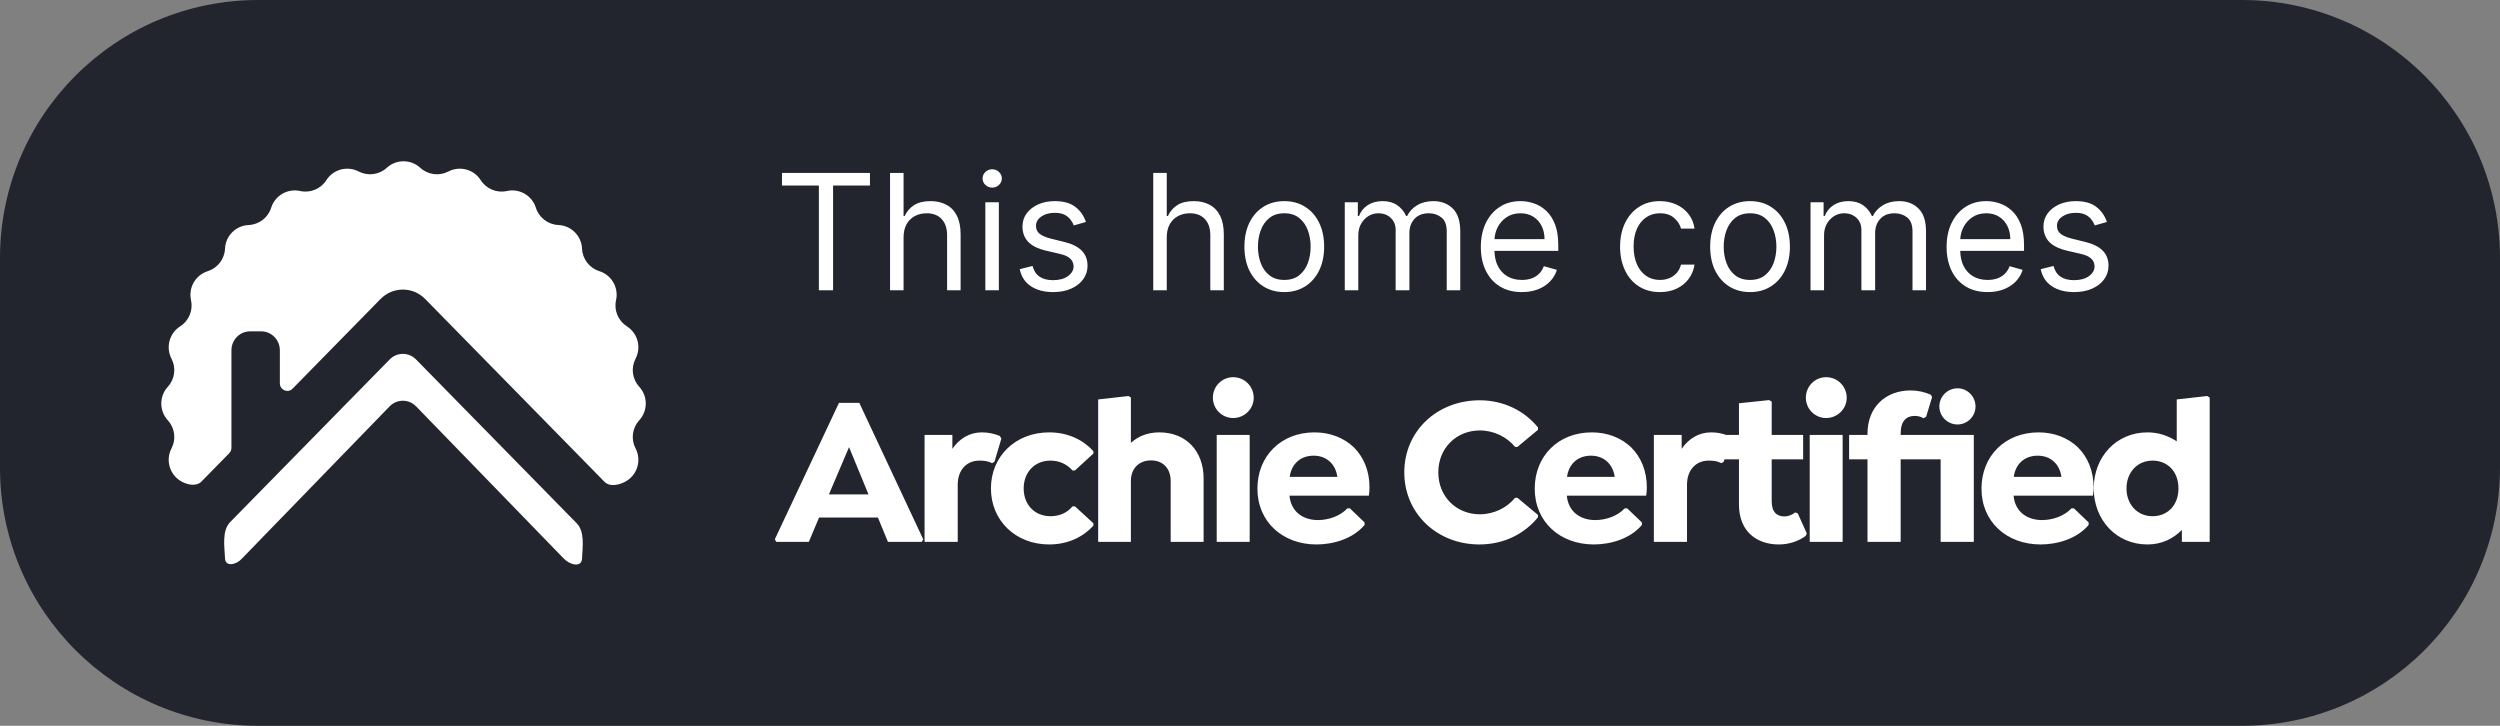
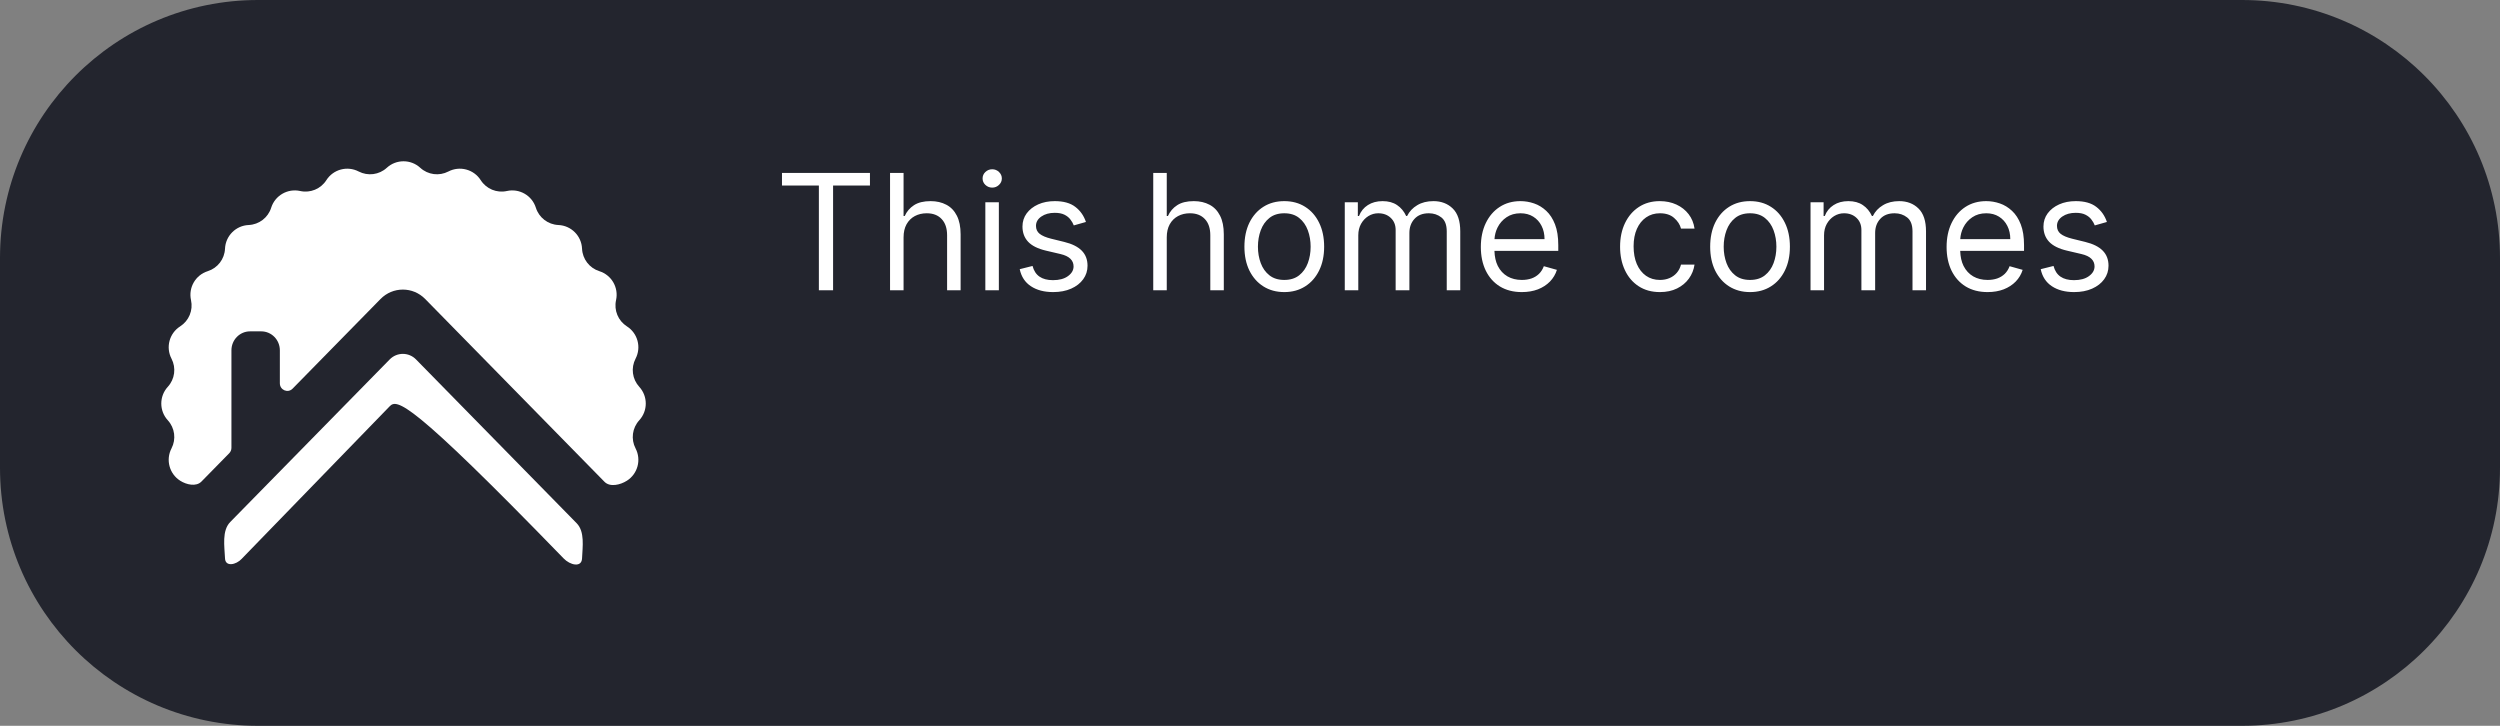
<svg xmlns="http://www.w3.org/2000/svg" width="155" height="45" viewBox="0 0 155 45" fill="none">
  <rect x="0" y="0" width="155" height="45" fill="#808080" stroke="none" />
  <path d="M0 16C0 7.163 7.163 0 16 0H139C147.836 0 155 7.163 155 16V29C155 37.837 147.836 45 139 45H16C7.163 45 0 37.837 0 29V16Z" fill="#23252E" />
-   <path d="M65.046 26.807C66.266 26.807 67.194 27.311 67.791 27.974V28.119L66.65 29.167H66.491C66.16 28.783 65.682 28.558 65.125 28.558C64.144 28.558 63.468 29.287 63.468 30.282C63.468 31.276 64.131 32.005 65.139 32.005C65.669 32.005 66.16 31.807 66.491 31.396H66.65L67.791 32.443V32.589C67.194 33.252 66.266 33.756 65.046 33.756C62.977 33.756 61.438 32.284 61.438 30.282C61.438 28.279 62.977 26.807 65.046 26.807ZM81.5 26.807C82.481 26.807 83.33 27.152 83.94 27.736C84.55 28.346 84.908 29.194 84.908 30.201C84.908 30.4 84.895 30.573 84.868 30.733H79.948C80.041 31.74 80.798 32.244 81.713 32.244C82.389 32.244 83.091 31.992 83.542 31.515H83.689L84.603 32.39V32.549C83.861 33.424 82.64 33.756 81.619 33.756C79.537 33.756 77.96 32.363 77.96 30.294C77.96 28.279 79.418 26.807 81.5 26.807ZM91.748 24.818C93.233 24.818 94.532 25.481 95.355 26.502V26.648L94.081 27.709H93.936C93.432 27.099 92.636 26.688 91.748 26.688C90.303 26.688 89.175 27.775 89.175 29.286C89.175 30.798 90.303 31.886 91.748 31.886C92.636 31.886 93.432 31.474 93.936 30.864H94.081L95.355 31.926V32.072C94.546 33.066 93.285 33.756 91.721 33.756C89.108 33.756 87.066 31.846 87.066 29.286C87.067 26.727 89.096 24.818 91.748 24.818ZM98.694 26.807C99.676 26.807 100.524 27.152 101.134 27.736C101.744 28.346 102.102 29.194 102.103 30.201C102.103 30.4 102.089 30.573 102.062 30.733H97.143C97.236 31.74 97.991 32.244 98.906 32.244C99.582 32.244 100.285 31.992 100.736 31.515H100.882L101.797 32.39V32.549C101.054 33.424 99.835 33.756 98.814 33.756C96.731 33.756 95.153 32.363 95.153 30.294C95.153 28.279 96.612 26.807 98.694 26.807ZM109.845 24.898V26.966H111.795V28.478H109.845V31.077C109.845 31.767 110.177 32.019 110.641 32.019C110.853 32.019 111.118 31.926 111.304 31.767L111.463 31.833L112.02 33.067L111.954 33.226C111.503 33.557 110.92 33.756 110.283 33.756C108.984 33.756 107.816 33.013 107.816 31.276V28.478H106.918L106.875 28.623L106.729 28.717C106.478 28.584 106.225 28.558 105.934 28.558C105.125 28.558 104.595 29.167 104.595 30.042V33.597H102.539V26.966H104.263V27.828C104.7 27.192 105.324 26.807 106.093 26.807C106.433 26.807 106.737 26.864 107.027 26.966H107.816V25.003L109.686 24.805L109.845 24.898ZM126.393 26.807C127.374 26.807 128.222 27.152 128.832 27.736C129.442 28.346 129.801 29.194 129.801 30.201C129.801 30.4 129.787 30.573 129.761 30.733H124.841C124.934 31.74 125.69 32.244 126.604 32.244C127.281 32.244 127.984 31.992 128.435 31.515H128.58L129.495 32.39V32.549C128.753 33.424 127.533 33.756 126.512 33.756C124.43 33.756 122.852 32.363 122.852 30.294C122.852 28.279 124.311 26.807 126.393 26.807ZM137 24.646V33.597H135.276V32.854C134.746 33.397 134.03 33.756 133.142 33.756C131.205 33.756 129.813 32.231 129.812 30.282C129.812 28.332 131.205 26.807 133.142 26.807C133.831 26.807 134.441 27.019 134.958 27.363V24.765L136.841 24.553L137 24.646ZM57.241 33.438L57.148 33.597H55.053L54.43 32.085H50.783L50.147 33.597H48.131L48.038 33.438L52.017 24.977H53.276L57.241 33.438ZM60.877 26.807C61.288 26.807 61.646 26.887 61.991 27.032L62.084 27.192L61.66 28.623L61.514 28.717C61.262 28.584 61.01 28.558 60.718 28.558C59.909 28.558 59.379 29.167 59.379 30.042V33.597H57.323V26.966H59.047V27.828C59.484 27.192 60.108 26.807 60.877 26.807ZM70.115 24.646V27.457C70.553 27.059 71.136 26.807 71.879 26.807C73.51 26.807 74.624 27.934 74.624 29.671V33.597H72.582V29.818C72.582 29.062 72.118 28.544 71.362 28.544C70.606 28.544 70.115 29.062 70.115 29.818V33.597H68.087V24.765L69.97 24.553L70.115 24.646ZM77.48 33.597H75.436V26.966H77.48V33.597ZM114.244 33.597H112.202V26.966H114.244V33.597ZM118.451 24.208C118.915 24.208 119.313 24.301 119.711 24.473L119.79 24.619L119.419 25.839L119.26 25.932C119.074 25.826 118.902 25.786 118.703 25.786C118.199 25.786 117.841 26.104 117.841 26.873V26.966H122.376V33.597H120.32V28.478H117.841V33.597H115.785V28.478H114.645V26.966H115.785V26.873C115.785 25.229 116.926 24.208 118.451 24.208ZM133.46 28.558C132.492 28.558 131.842 29.313 131.842 30.282C131.842 31.25 132.492 32.005 133.46 32.005C134.362 32.005 135.064 31.355 135.064 30.282C135.064 29.207 134.362 28.558 133.46 28.558ZM51.393 30.653H53.847L52.64 27.722L51.393 30.653ZM81.447 28.252C80.625 28.252 80.068 28.77 79.962 29.566H82.919C82.866 29.208 82.72 28.889 82.508 28.677C82.243 28.399 81.872 28.252 81.447 28.252ZM98.641 28.252C97.819 28.252 97.262 28.77 97.156 29.566H100.113C100.06 29.208 99.914 28.889 99.702 28.677C99.437 28.398 99.065 28.252 98.641 28.252ZM126.339 28.252C125.517 28.252 124.96 28.77 124.854 29.566H127.812C127.758 29.208 127.612 28.889 127.4 28.677C127.135 28.398 126.763 28.252 126.339 28.252ZM121.368 24.075C121.978 24.075 122.482 24.579 122.482 25.202C122.482 25.812 121.978 26.317 121.368 26.317C120.745 26.317 120.241 25.812 120.241 25.202C120.241 24.579 120.745 24.076 121.368 24.075ZM76.458 23.386C77.161 23.386 77.731 23.956 77.731 24.658C77.731 25.348 77.161 25.918 76.458 25.918C75.755 25.918 75.198 25.348 75.198 24.658C75.198 23.956 75.755 23.386 76.458 23.386ZM113.223 23.386C113.925 23.386 114.496 23.956 114.496 24.658C114.496 25.348 113.925 25.918 113.223 25.918C112.52 25.918 111.963 25.348 111.963 24.658C111.963 23.956 112.52 23.386 113.223 23.386Z" fill="white" />
  <path d="M65.396 12.47C65.936 12.47 66.36 12.588 66.668 12.825C66.978 13.061 67.198 13.374 67.328 13.762L66.575 13.976C66.527 13.85 66.458 13.728 66.366 13.61C66.276 13.489 66.153 13.39 65.997 13.312C65.84 13.234 65.64 13.195 65.396 13.195C65.062 13.195 64.784 13.271 64.562 13.425C64.342 13.577 64.231 13.77 64.231 14.004C64.231 14.212 64.307 14.377 64.459 14.497C64.61 14.618 64.847 14.719 65.168 14.799L65.978 14.998C66.466 15.117 66.83 15.297 67.069 15.541C67.308 15.783 67.427 16.095 67.427 16.476C67.427 16.788 67.338 17.068 67.158 17.314C66.98 17.56 66.731 17.754 66.412 17.896C66.092 18.038 65.72 18.109 65.296 18.109C64.74 18.109 64.28 17.988 63.916 17.746C63.551 17.505 63.32 17.153 63.223 16.689L64.018 16.489C64.094 16.783 64.237 17.004 64.448 17.151C64.661 17.297 64.939 17.37 65.283 17.37C65.673 17.37 65.983 17.287 66.212 17.121C66.445 16.953 66.561 16.752 66.561 16.518C66.561 16.328 66.494 16.17 66.362 16.042C66.229 15.912 66.026 15.815 65.751 15.751L64.842 15.538C64.343 15.42 63.976 15.236 63.742 14.988C63.51 14.737 63.393 14.423 63.393 14.046C63.393 13.739 63.48 13.466 63.653 13.23C63.828 12.993 64.066 12.807 64.367 12.672C64.67 12.537 65.013 12.47 65.396 12.47ZM79.626 12.47C80.118 12.47 80.549 12.587 80.918 12.822C81.29 13.056 81.579 13.385 81.785 13.809C81.993 14.232 82.097 14.728 82.097 15.296C82.097 15.86 81.993 16.352 81.785 16.774C81.579 17.195 81.29 17.523 80.918 17.757C80.549 17.991 80.118 18.109 79.626 18.109C79.133 18.109 78.701 17.991 78.33 17.757C77.96 17.523 77.671 17.195 77.462 16.774C77.257 16.352 77.154 15.86 77.154 15.296C77.154 14.728 77.257 14.232 77.462 13.809C77.671 13.385 77.96 13.056 78.33 12.822C78.701 12.587 79.133 12.47 79.626 12.47ZM94.269 12.47C94.553 12.47 94.834 12.517 95.111 12.612C95.388 12.706 95.64 12.86 95.868 13.073C96.095 13.284 96.276 13.563 96.411 13.911C96.546 14.259 96.613 14.688 96.613 15.197V15.552H92.655C92.667 15.915 92.734 16.227 92.863 16.487C93.007 16.771 93.208 16.987 93.463 17.136C93.719 17.283 94.016 17.356 94.355 17.356C94.575 17.356 94.774 17.325 94.952 17.264C95.132 17.2 95.286 17.105 95.416 16.98C95.547 16.852 95.647 16.693 95.718 16.504L96.528 16.731C96.443 17.005 96.299 17.247 96.098 17.455C95.897 17.661 95.649 17.823 95.353 17.939C95.057 18.052 94.724 18.109 94.355 18.109C93.829 18.109 93.376 17.993 92.995 17.761C92.616 17.527 92.324 17.2 92.118 16.78C91.914 16.359 91.812 15.869 91.812 15.311C91.812 14.752 91.914 14.259 92.118 13.833C92.324 13.405 92.61 13.071 92.977 12.832C93.346 12.591 93.777 12.47 94.269 12.47ZM102.902 12.47C103.285 12.47 103.631 12.541 103.939 12.683C104.247 12.825 104.499 13.024 104.696 13.28C104.892 13.535 105.014 13.833 105.061 14.174H104.223C104.159 13.926 104.017 13.706 103.797 13.514C103.58 13.32 103.286 13.223 102.917 13.223C102.59 13.223 102.303 13.308 102.057 13.479C101.814 13.647 101.623 13.884 101.486 14.192C101.351 14.497 101.283 14.856 101.283 15.268C101.283 15.689 101.349 16.057 101.482 16.369C101.617 16.682 101.807 16.924 102.05 17.097C102.297 17.27 102.585 17.356 102.917 17.356C103.134 17.356 103.332 17.318 103.509 17.242C103.687 17.167 103.837 17.058 103.96 16.916C104.084 16.774 104.171 16.603 104.223 16.404H105.061C105.014 16.727 104.897 17.017 104.71 17.275C104.525 17.53 104.28 17.734 103.975 17.885C103.672 18.034 103.319 18.109 102.917 18.109C102.405 18.109 101.965 17.988 101.595 17.746C101.226 17.505 100.942 17.173 100.744 16.749C100.545 16.326 100.445 15.841 100.445 15.296C100.445 14.742 100.547 14.254 100.751 13.83C100.957 13.404 101.243 13.071 101.61 12.832C101.979 12.591 102.41 12.47 102.902 12.47ZM108.502 12.47C108.995 12.47 109.426 12.587 109.795 12.822C110.167 13.056 110.456 13.385 110.662 13.809C110.87 14.232 110.974 14.728 110.974 15.296C110.974 15.86 110.87 16.352 110.662 16.774C110.456 17.195 110.167 17.523 109.795 17.757C109.426 17.991 108.995 18.109 108.502 18.109C108.01 18.109 107.578 17.991 107.207 17.757C106.837 17.523 106.548 17.195 106.339 16.774C106.134 16.352 106.031 15.86 106.031 15.296C106.031 14.728 106.134 14.232 106.339 13.809C106.548 13.385 106.837 13.056 107.207 12.822C107.578 12.587 108.01 12.47 108.502 12.47ZM123.146 12.47C123.43 12.47 123.711 12.517 123.988 12.612C124.265 12.706 124.517 12.86 124.745 13.073C124.972 13.284 125.153 13.563 125.288 13.911C125.423 14.259 125.49 14.688 125.49 15.197V15.552H121.532C121.544 15.915 121.611 16.227 121.74 16.487C121.884 16.771 122.085 16.987 122.34 17.136C122.596 17.283 122.893 17.356 123.232 17.356C123.452 17.356 123.651 17.325 123.829 17.264C124.008 17.2 124.163 17.105 124.294 16.98C124.424 16.852 124.524 16.693 124.595 16.504L125.405 16.731C125.32 17.005 125.176 17.247 124.975 17.455C124.774 17.661 124.526 17.823 124.23 17.939C123.934 18.052 123.601 18.109 123.232 18.109C122.706 18.109 122.253 17.993 121.872 17.761C121.493 17.527 121.201 17.2 120.995 16.78C120.791 16.359 120.689 15.869 120.689 15.311C120.689 14.752 120.791 14.259 120.995 13.833C121.201 13.405 121.487 13.071 121.854 12.832C122.223 12.591 122.654 12.47 123.146 12.47ZM128.697 12.47C129.237 12.47 129.661 12.588 129.968 12.825C130.278 13.061 130.498 13.374 130.628 13.762L129.876 13.976C129.828 13.85 129.759 13.728 129.667 13.61C129.577 13.489 129.453 13.39 129.297 13.312C129.141 13.234 128.941 13.195 128.697 13.195C128.363 13.195 128.085 13.271 127.863 13.425C127.643 13.577 127.532 13.77 127.532 14.004C127.532 14.212 127.608 14.377 127.759 14.497C127.911 14.618 128.148 14.719 128.469 14.799L129.279 14.998C129.767 15.117 130.131 15.297 130.37 15.541C130.609 15.783 130.728 16.095 130.728 16.476C130.728 16.788 130.638 17.068 130.459 17.314C130.281 17.56 130.032 17.754 129.712 17.896C129.393 18.038 129.021 18.109 128.597 18.109C128.041 18.109 127.581 17.988 127.216 17.746C126.852 17.505 126.621 17.153 126.524 16.689L127.319 16.489C127.395 16.783 127.538 17.004 127.749 17.151C127.962 17.297 128.24 17.37 128.584 17.37C128.974 17.37 129.284 17.287 129.513 17.121C129.745 16.953 129.862 16.752 129.862 16.518C129.862 16.328 129.795 16.17 129.663 16.042C129.53 15.912 129.327 15.815 129.052 15.751L128.143 15.538C127.644 15.42 127.277 15.236 127.043 14.988C126.811 14.737 126.694 14.423 126.694 14.046C126.694 13.739 126.781 13.466 126.954 13.23C127.129 12.993 127.367 12.807 127.668 12.672C127.97 12.537 128.313 12.47 128.697 12.47ZM53.937 11.504H51.651V17.995H50.77V11.504H48.483V10.723H53.937V11.504ZM56.021 13.393H56.092C56.22 13.111 56.412 12.888 56.667 12.722C56.925 12.554 57.269 12.47 57.697 12.47C58.068 12.47 58.394 12.545 58.673 12.694C58.953 12.84 59.17 13.066 59.324 13.371C59.48 13.674 59.558 14.061 59.558 14.53V17.995H58.72V14.586C58.72 14.153 58.607 13.818 58.382 13.581C58.16 13.342 57.851 13.223 57.456 13.223C57.181 13.223 56.935 13.281 56.717 13.397C56.502 13.513 56.331 13.682 56.206 13.905C56.083 14.127 56.021 14.397 56.021 14.714V17.995H55.183V10.723H56.021V13.393ZM61.929 17.995H61.091V12.541H61.929V17.995ZM72.339 13.393H72.411C72.538 13.111 72.73 12.888 72.986 12.722C73.244 12.554 73.587 12.47 74.015 12.47C74.387 12.47 74.713 12.545 74.992 12.694C75.271 12.84 75.488 13.066 75.642 13.371C75.798 13.674 75.876 14.061 75.876 14.53V17.995H75.039V14.586C75.039 14.153 74.926 13.818 74.701 13.581C74.478 13.342 74.169 13.223 73.774 13.223C73.499 13.223 73.253 13.281 73.036 13.397C72.82 13.513 72.649 13.682 72.524 13.905C72.401 14.127 72.339 14.397 72.339 14.714V17.995H71.501V10.723H72.339V13.393ZM88.874 12.47C89.361 12.47 89.76 12.623 90.07 12.928C90.38 13.231 90.536 13.703 90.536 14.345V17.995H89.698V14.345C89.698 13.943 89.587 13.655 89.367 13.482C89.147 13.309 88.888 13.223 88.589 13.223C88.206 13.223 87.909 13.339 87.698 13.571C87.487 13.8 87.382 14.092 87.382 14.445V17.995H86.53V14.26C86.53 13.95 86.429 13.699 86.228 13.51C86.027 13.318 85.768 13.223 85.451 13.223C85.233 13.223 85.029 13.281 84.839 13.397C84.653 13.513 84.501 13.674 84.385 13.879C84.272 14.083 84.214 14.319 84.214 14.586V17.995H83.376V12.541H84.186V13.393H84.257C84.371 13.102 84.554 12.876 84.807 12.715C85.061 12.552 85.365 12.47 85.72 12.47C86.08 12.47 86.38 12.552 86.619 12.715C86.86 12.876 87.048 13.102 87.183 13.393H87.24C87.379 13.111 87.589 12.888 87.869 12.722C88.148 12.554 88.483 12.47 88.874 12.47ZM117.751 12.47C118.238 12.47 118.637 12.623 118.947 12.928C119.257 13.231 119.413 13.703 119.413 14.345V17.995H118.575V14.345C118.575 13.943 118.464 13.655 118.244 13.482C118.024 13.309 117.764 13.223 117.466 13.223C117.083 13.223 116.785 13.339 116.575 13.571C116.364 13.8 116.259 14.092 116.259 14.445V17.995H115.407V14.26C115.407 13.95 115.306 13.699 115.105 13.51C114.904 13.318 114.645 13.223 114.328 13.223C114.11 13.223 113.906 13.281 113.716 13.397C113.53 13.513 113.378 13.674 113.262 13.879C113.149 14.083 113.091 14.319 113.091 14.586V17.995H112.253V12.541H113.063V13.393H113.134C113.248 13.102 113.431 12.876 113.684 12.715C113.937 12.552 114.242 12.47 114.597 12.47C114.957 12.47 115.257 12.552 115.496 12.715C115.737 12.876 115.925 13.102 116.06 13.393H116.117C116.256 13.111 116.466 12.888 116.746 12.722C117.025 12.554 117.36 12.47 117.751 12.47ZM79.626 13.223C79.252 13.223 78.944 13.32 78.703 13.514C78.461 13.708 78.282 13.963 78.166 14.278C78.05 14.592 77.992 14.932 77.992 15.296C77.992 15.661 78.05 15.999 78.166 16.312C78.282 16.624 78.461 16.877 78.703 17.069C78.944 17.26 79.252 17.356 79.626 17.356C79.999 17.356 80.307 17.26 80.548 17.069C80.79 16.877 80.969 16.624 81.085 16.312C81.201 15.999 81.259 15.661 81.259 15.296C81.259 14.932 81.201 14.592 81.085 14.278C80.969 13.963 80.79 13.708 80.548 13.514C80.307 13.32 79.999 13.223 79.626 13.223ZM108.502 13.223C108.129 13.223 107.821 13.32 107.58 13.514C107.338 13.708 107.159 13.963 107.043 14.278C106.927 14.592 106.869 14.932 106.869 15.296C106.869 15.661 106.927 15.999 107.043 16.312C107.159 16.624 107.338 16.877 107.58 17.069C107.821 17.26 108.129 17.356 108.502 17.356C108.876 17.356 109.184 17.26 109.425 17.069C109.667 16.877 109.846 16.624 109.962 16.312C110.078 15.999 110.136 15.661 110.136 15.296C110.136 14.932 110.078 14.592 109.962 14.278C109.846 13.963 109.667 13.708 109.425 13.514C109.184 13.32 108.876 13.223 108.502 13.223ZM94.269 13.223C93.936 13.223 93.647 13.305 93.403 13.471C93.161 13.634 92.975 13.848 92.845 14.111C92.734 14.336 92.674 14.575 92.658 14.827H95.761C95.761 14.52 95.7 14.245 95.577 14.004C95.456 13.763 95.283 13.572 95.058 13.432C94.836 13.292 94.572 13.223 94.269 13.223ZM123.146 13.223C122.812 13.223 122.524 13.305 122.28 13.471C122.038 13.634 121.852 13.848 121.722 14.111C121.611 14.336 121.551 14.575 121.535 14.827H124.638C124.638 14.52 124.577 14.245 124.454 14.004C124.333 13.763 124.16 13.572 123.935 13.432C123.713 13.292 123.449 13.223 123.146 13.223ZM61.517 10.495C61.68 10.495 61.82 10.551 61.936 10.662C62.054 10.774 62.114 10.908 62.114 11.064C62.114 11.22 62.054 11.354 61.936 11.465C61.82 11.576 61.68 11.632 61.517 11.632C61.354 11.632 61.214 11.576 61.095 11.465C60.979 11.354 60.92 11.22 60.92 11.064C60.92 10.908 60.979 10.774 61.095 10.662C61.214 10.551 61.354 10.495 61.517 10.495Z" fill="white" />
-   <path d="M24.161 22.285C24.612 21.826 25.342 21.826 25.793 22.285L35.753 32.44C36.266 32.963 36.119 33.89 36.087 34.623C36.061 35.206 35.346 35.042 34.942 34.62C34.938 34.616 34.934 34.611 34.93 34.607L25.798 25.195C25.346 24.73 24.608 24.729 24.156 25.195L15.024 34.607C15.013 34.618 15.002 34.63 14.992 34.642C14.63 35.031 13.974 35.154 13.951 34.623C13.918 33.87 13.748 32.901 14.276 32.363L24.161 22.285Z" fill="white" />
+   <path d="M24.161 22.285C24.612 21.826 25.342 21.826 25.793 22.285L35.753 32.44C36.266 32.963 36.119 33.89 36.087 34.623C36.061 35.206 35.346 35.042 34.942 34.62C34.938 34.616 34.934 34.611 34.93 34.607C25.346 24.73 24.608 24.729 24.156 25.195L15.024 34.607C15.013 34.618 15.002 34.63 14.992 34.642C14.63 35.031 13.974 35.154 13.951 34.623C13.918 33.87 13.748 32.901 14.276 32.363L24.161 22.285Z" fill="white" />
  <path d="M23.982 10.403C24.569 9.865 25.469 9.865 26.056 10.403C26.531 10.839 27.229 10.93 27.801 10.632C28.506 10.265 29.376 10.498 29.804 11.169C30.15 11.713 30.8 11.982 31.43 11.842C32.206 11.67 32.986 12.121 33.224 12.88C33.418 13.495 33.977 13.923 34.621 13.951C35.416 13.985 36.052 14.622 36.087 15.417C36.115 16.061 36.544 16.619 37.159 16.813C37.918 17.052 38.368 17.832 38.195 18.609C38.056 19.239 38.325 19.888 38.869 20.235C39.54 20.662 39.773 21.532 39.405 22.238C39.107 22.81 39.199 23.508 39.635 23.983C40.172 24.57 40.172 25.47 39.635 26.056C39.199 26.532 39.107 27.229 39.405 27.801C39.773 28.507 39.54 29.377 38.869 29.804C38.459 30.065 37.819 30.219 37.479 29.872L26.365 18.541C25.599 17.759 24.356 17.759 23.59 18.541L18.139 24.098C17.848 24.395 17.351 24.184 17.351 23.765V21.72C17.351 21.07 16.834 20.544 16.196 20.544H15.503C14.866 20.544 14.349 21.07 14.349 21.72V27.766C14.349 27.891 14.3 28.011 14.214 28.099L12.489 29.857C12.163 30.19 11.562 30.054 11.17 29.804C10.499 29.377 10.265 28.507 10.633 27.801C10.931 27.229 10.839 26.532 10.403 26.056C9.866 25.47 9.866 24.57 10.403 23.983C10.839 23.507 10.931 22.81 10.633 22.238C10.265 21.532 10.499 20.662 11.17 20.235C11.714 19.888 11.982 19.239 11.843 18.609C11.67 17.832 12.121 17.052 12.88 16.813C13.495 16.619 13.923 16.061 13.951 15.417C13.986 14.622 14.622 13.985 15.417 13.951C16.061 13.923 16.62 13.495 16.813 12.88C17.052 12.121 17.833 11.67 18.609 11.842C19.239 11.982 19.889 11.713 20.235 11.169C20.663 10.498 21.532 10.265 22.237 10.632C22.809 10.93 23.507 10.839 23.982 10.403Z" fill="white" />
</svg>